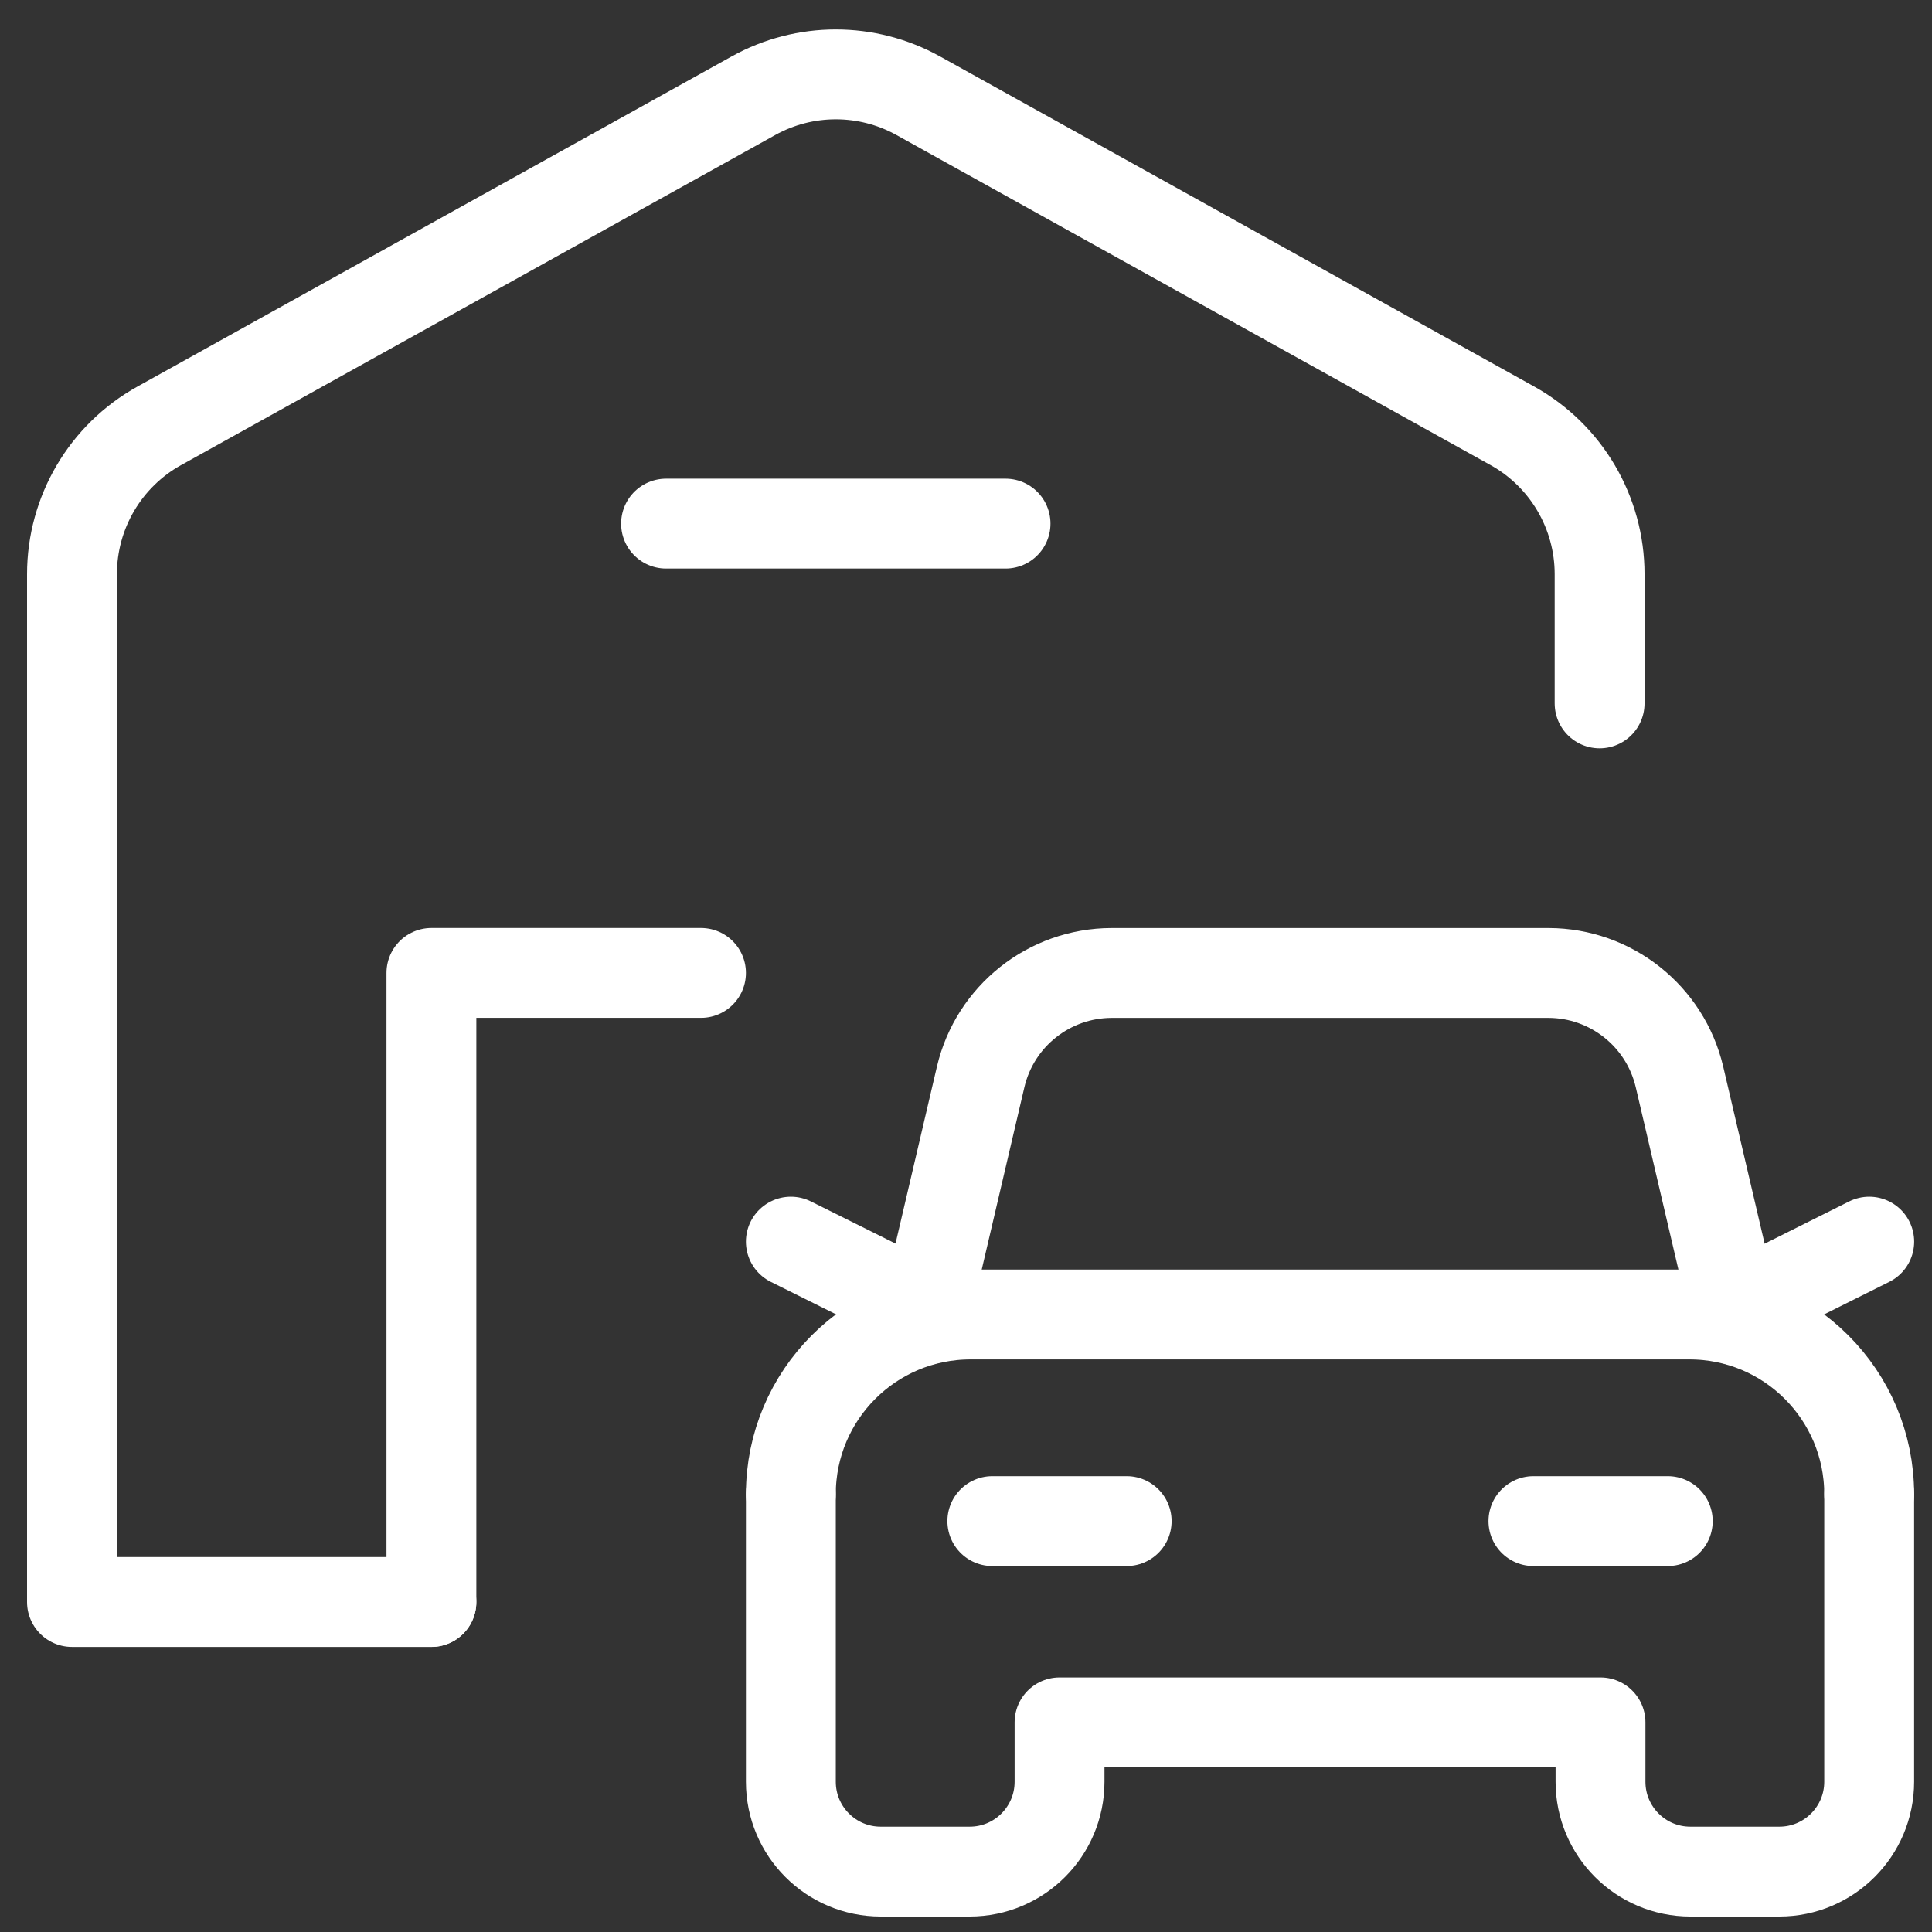
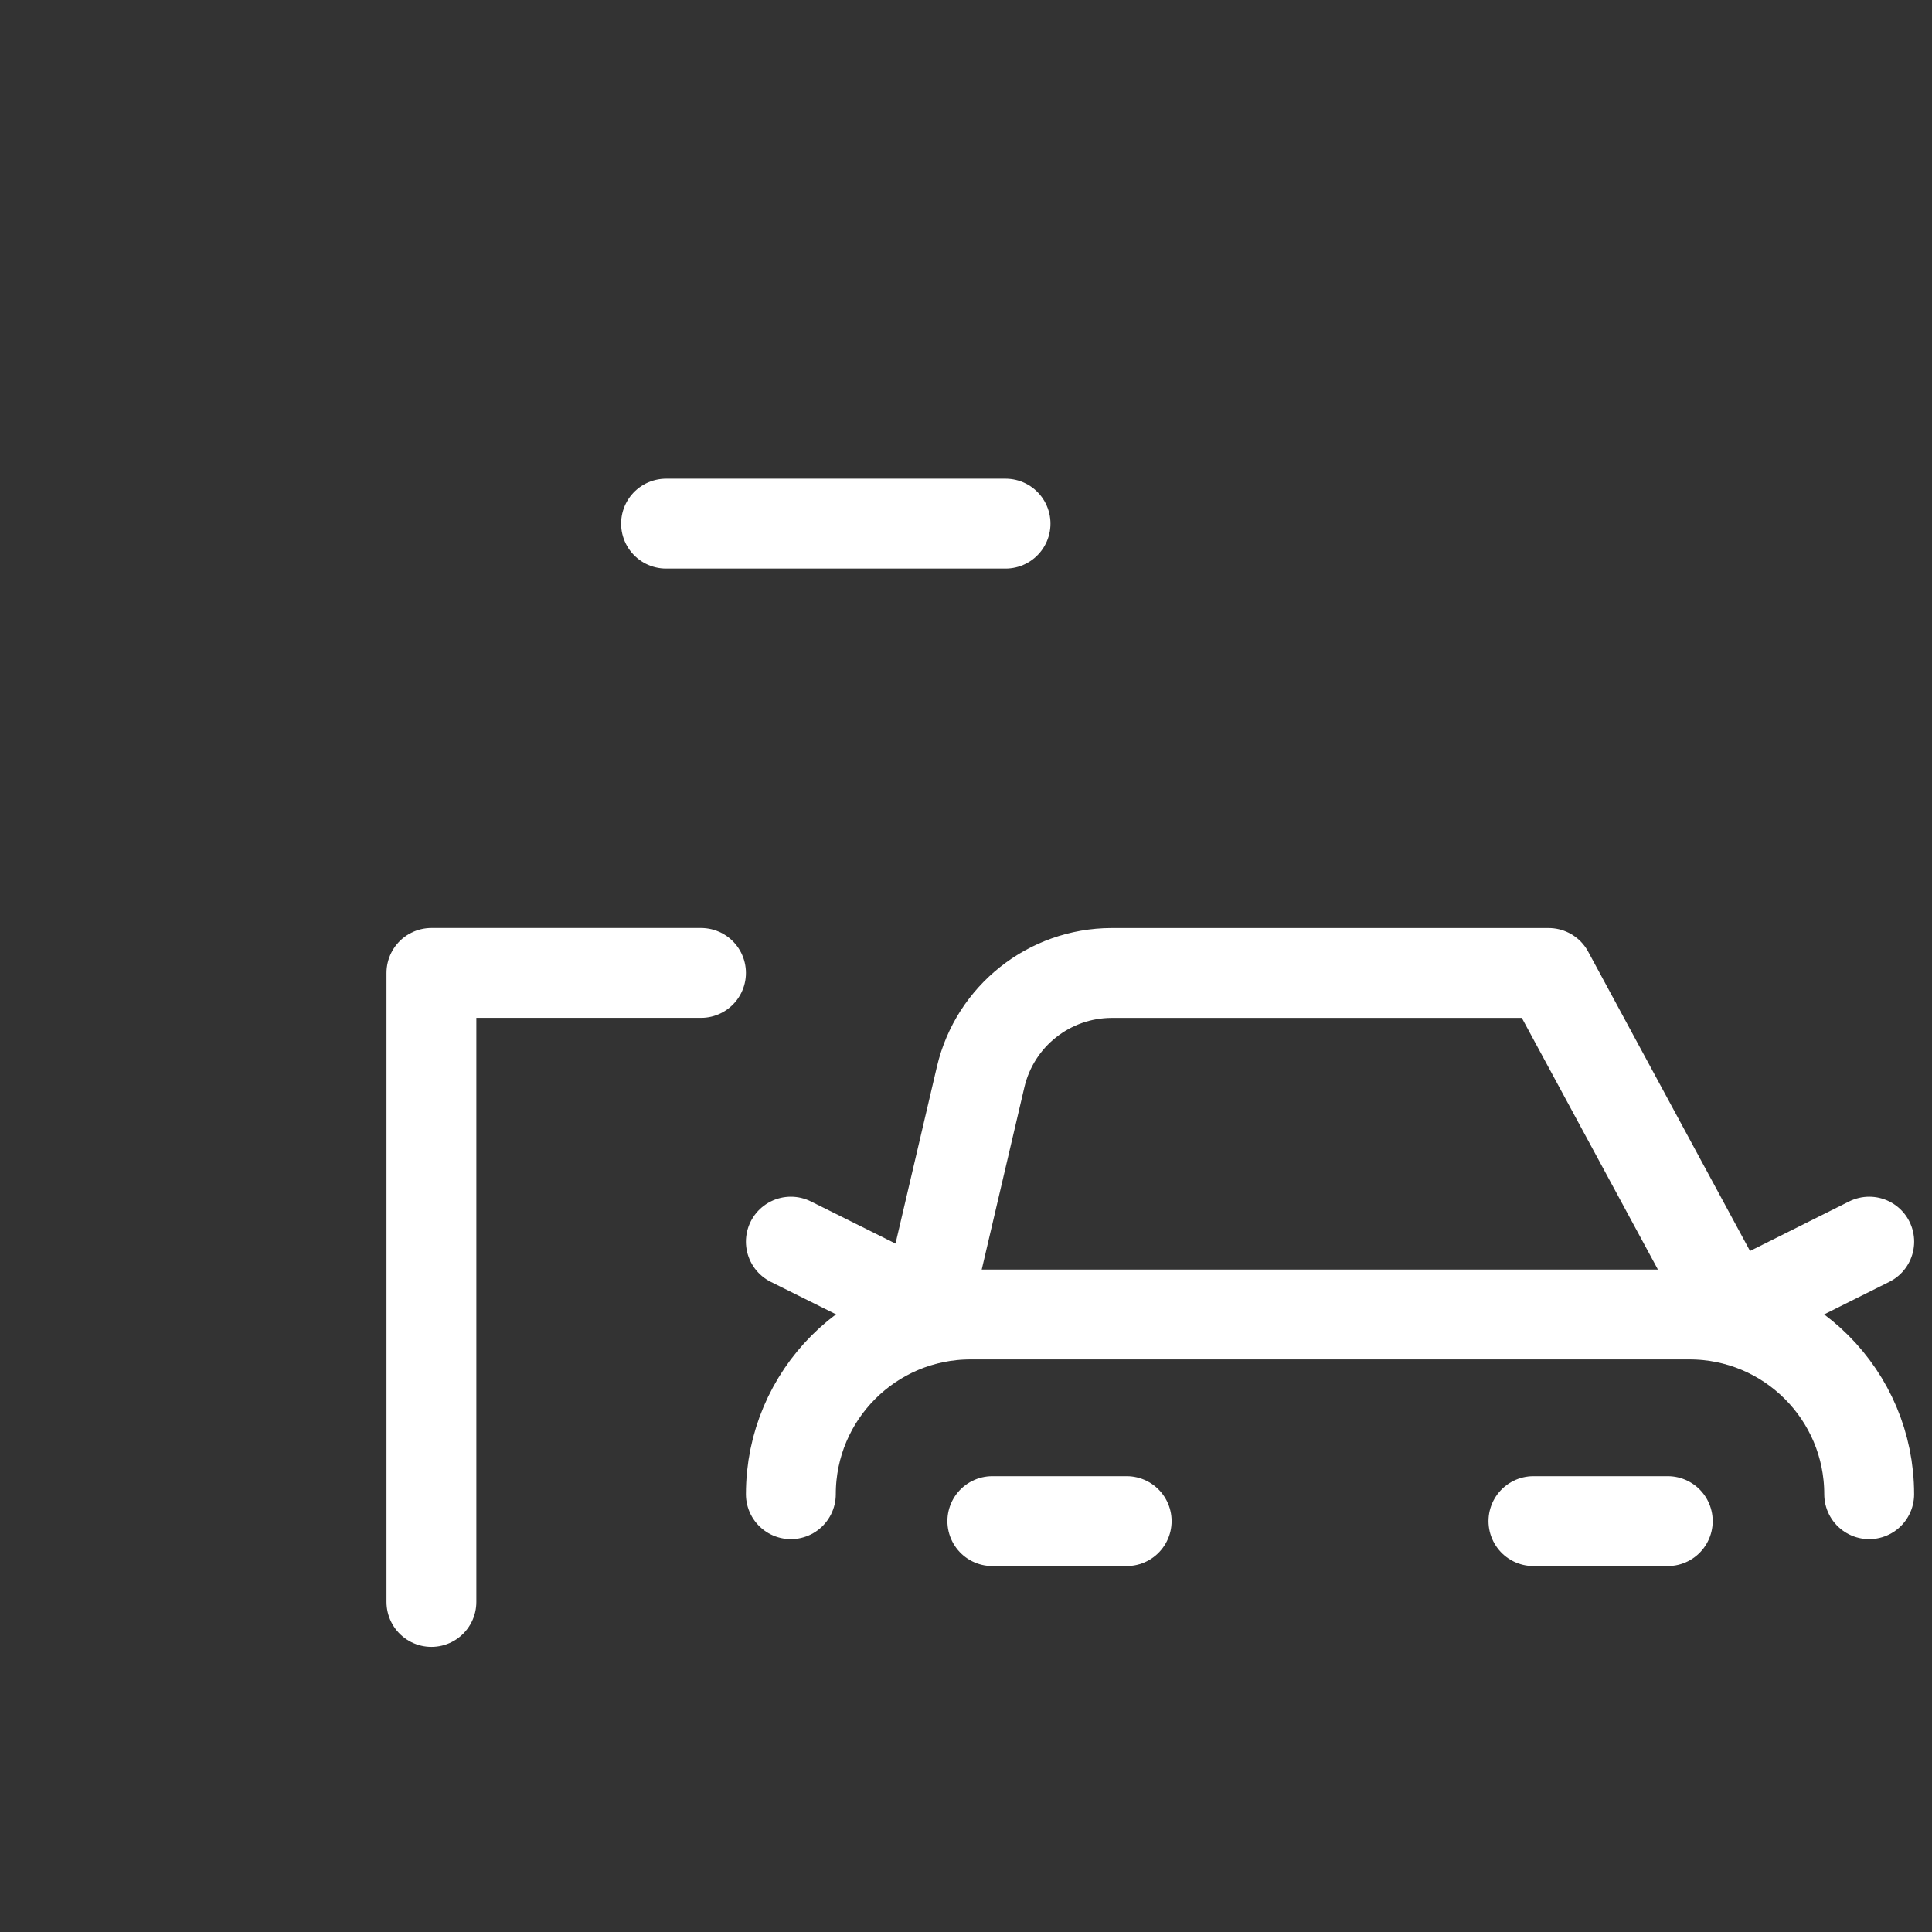
<svg xmlns="http://www.w3.org/2000/svg" width="43" height="43" viewBox="0 0 43 43" fill="none">
  <rect x="0" y="0" width="43" height="43" fill="#333333" stroke="none" />
  <path d="M14.824 11.654H22.38" stroke="white" stroke-width="2" stroke-linecap="round" stroke-linejoin="round" />
  <path d="M15.602 21.654H9.602V35.654" stroke="white" stroke-width="2" stroke-linecap="round" stroke-linejoin="round" />
-   <path d="M9.602 35.655H1.602V12.779C1.602 11.407 2.346 10.142 3.546 9.477L16.768 2.131C17.909 1.497 19.296 1.497 20.438 2.131L33.66 9.477C34.858 10.143 35.602 11.407 35.602 12.779V15.655" stroke="white" stroke-width="2" stroke-linecap="round" stroke-linejoin="round" />
  <path d="M41.602 33.256C41.602 31.047 39.811 29.256 37.602 29.256H21.602C19.392 29.256 17.602 31.047 17.602 33.256" stroke="white" stroke-width="2" stroke-linecap="round" stroke-linejoin="round" />
-   <path d="M17.602 33.256V39.656C17.602 40.76 18.497 41.656 19.602 41.656H21.582C22.686 41.656 23.582 40.76 23.582 39.656V38.334H35.622V39.656C35.622 40.76 36.517 41.656 37.622 41.656H39.602C40.706 41.656 41.602 40.76 41.602 39.656V33.256" stroke="white" stroke-width="2" stroke-linecap="round" stroke-linejoin="round" />
  <path d="M25.076 33.855H22.086" stroke="white" stroke-width="2" stroke-linecap="round" stroke-linejoin="round" />
  <path d="M37.119 33.855H34.129" stroke="white" stroke-width="2" stroke-linecap="round" stroke-linejoin="round" />
  <path d="M38.613 29.129L41.603 27.635" stroke="white" stroke-width="2" stroke-linecap="round" stroke-linejoin="round" />
  <path d="M20.602 29.129L17.602 27.635" stroke="white" stroke-width="2" stroke-linecap="round" stroke-linejoin="round" />
-   <path d="M20.559 29.385L21.827 23.965C22.146 22.614 23.35 21.659 24.739 21.655H34.467C35.855 21.659 37.059 22.614 37.379 23.965L38.647 29.385" stroke="white" stroke-width="2" stroke-linecap="round" stroke-linejoin="round" />
+   <path d="M20.559 29.385L21.827 23.965C22.146 22.614 23.35 21.659 24.739 21.655H34.467L38.647 29.385" stroke="white" stroke-width="2" stroke-linecap="round" stroke-linejoin="round" />
</svg>